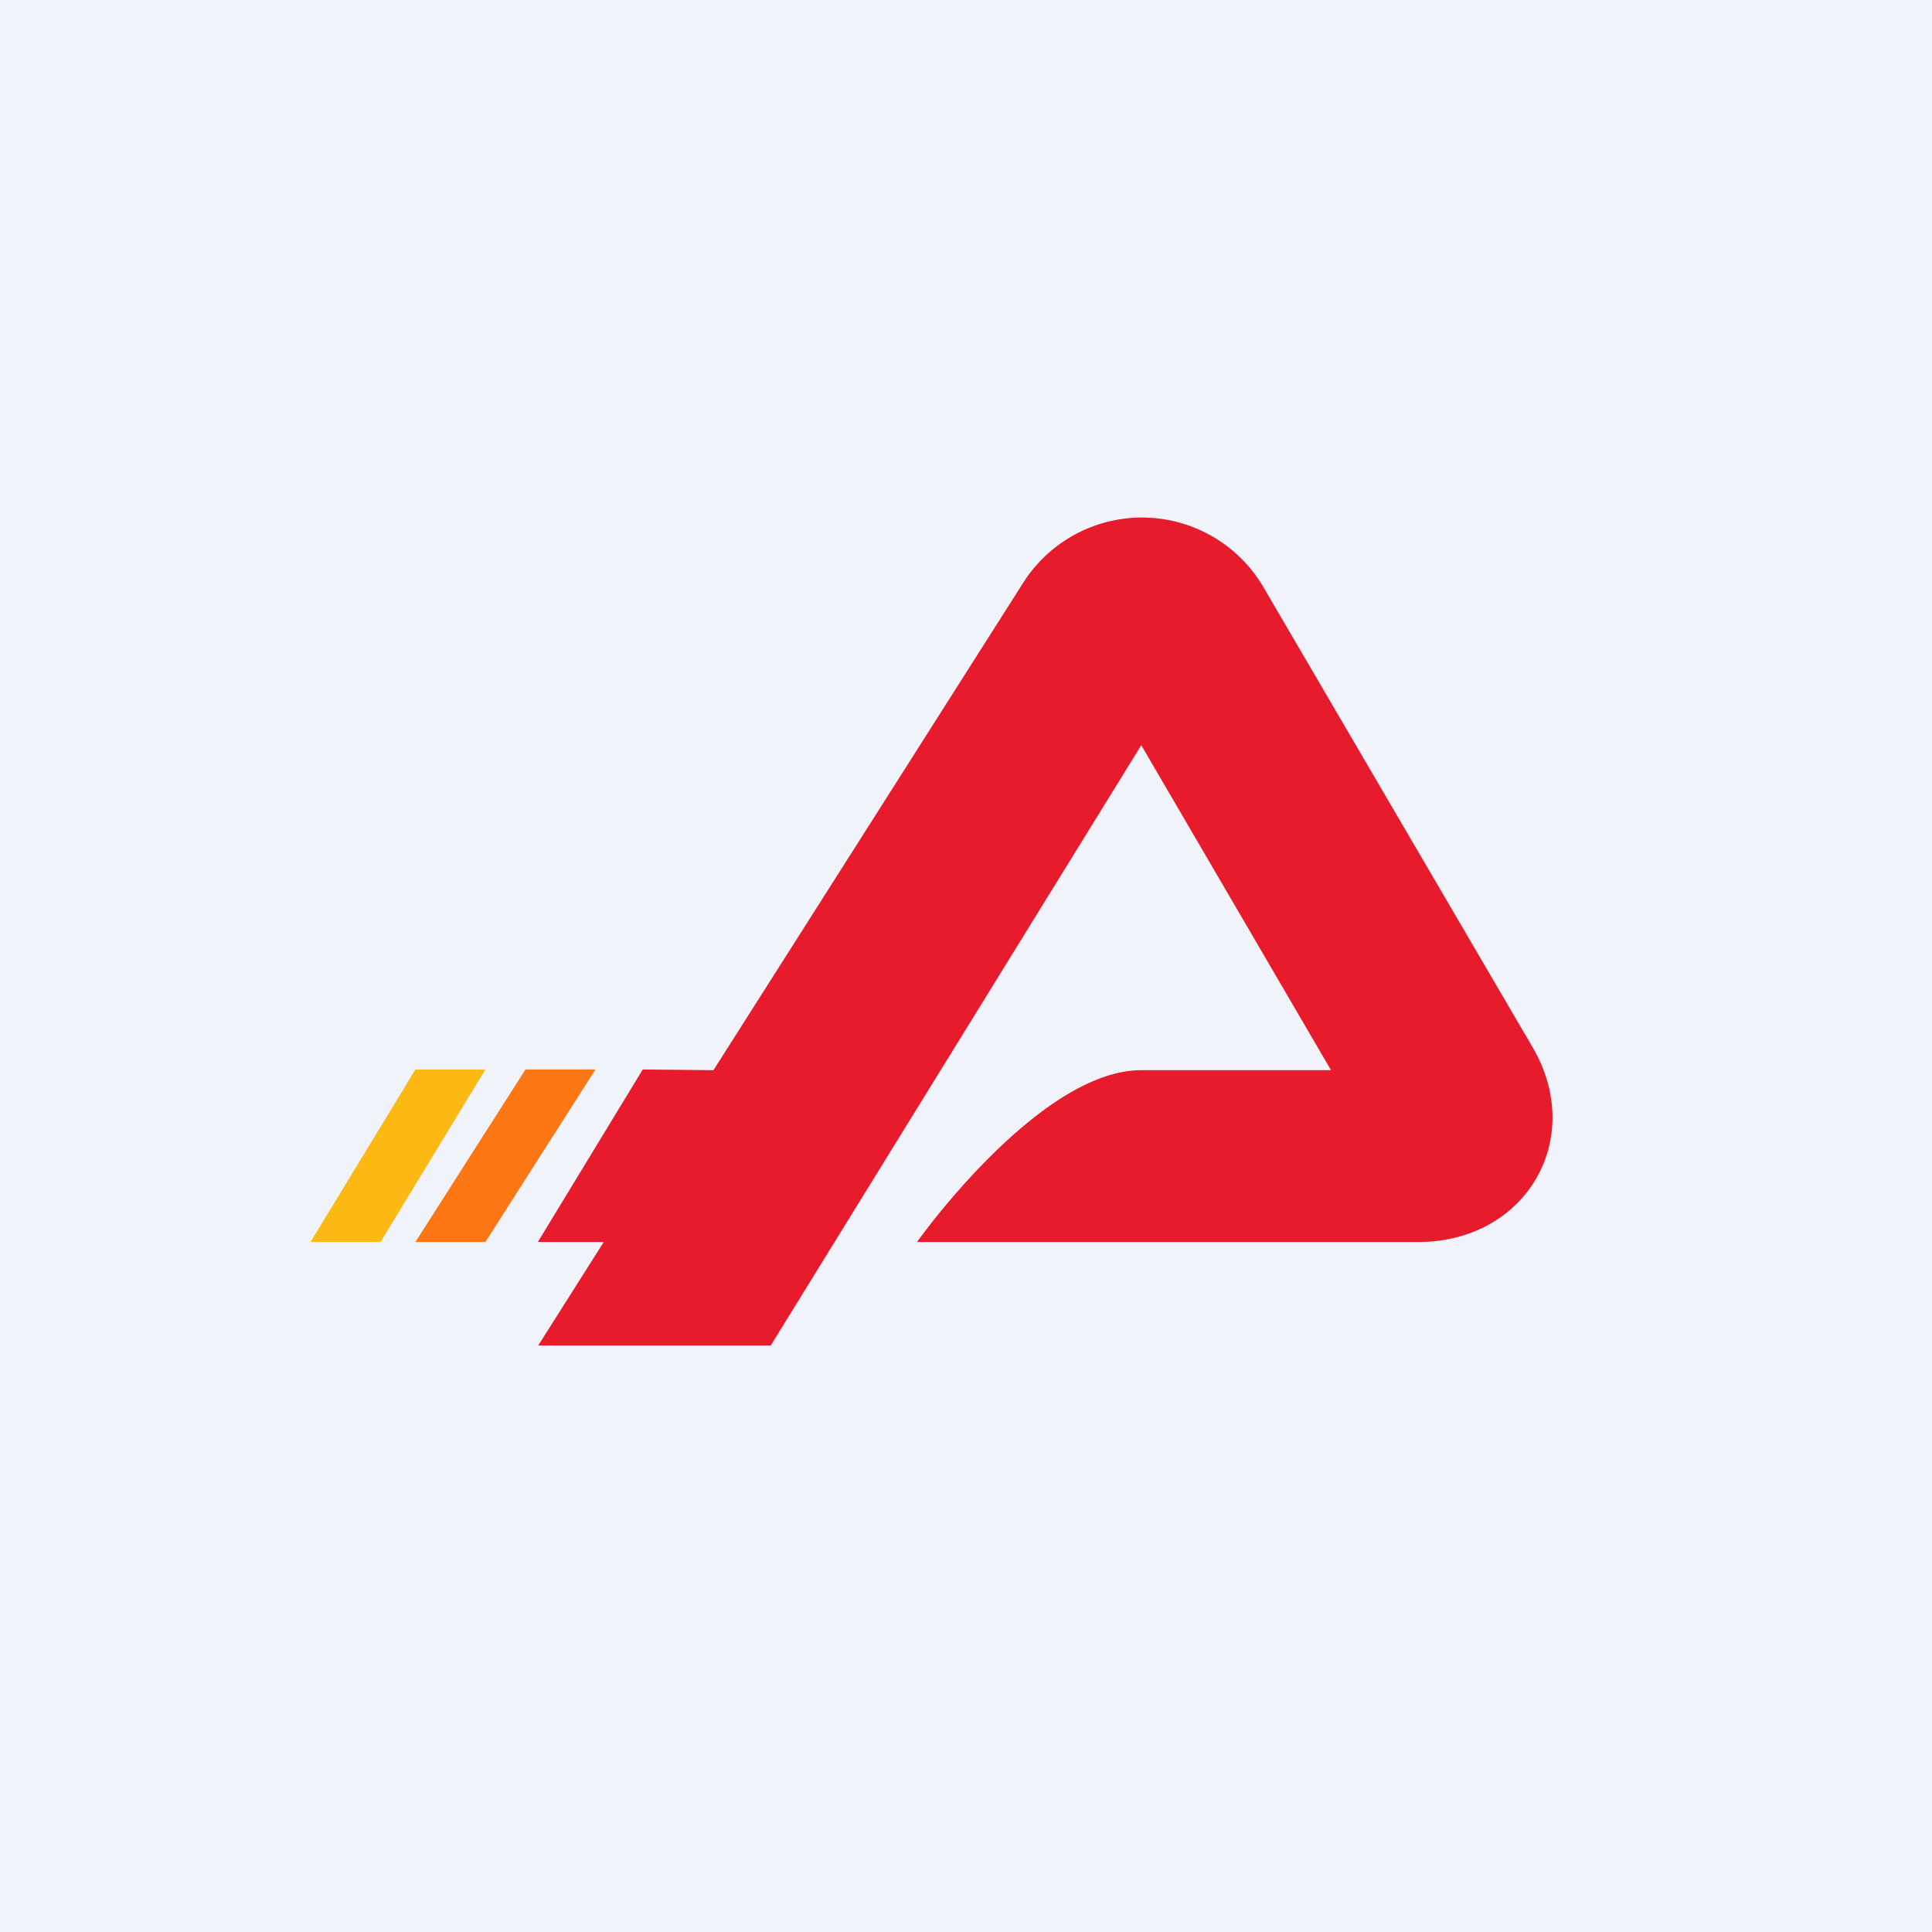
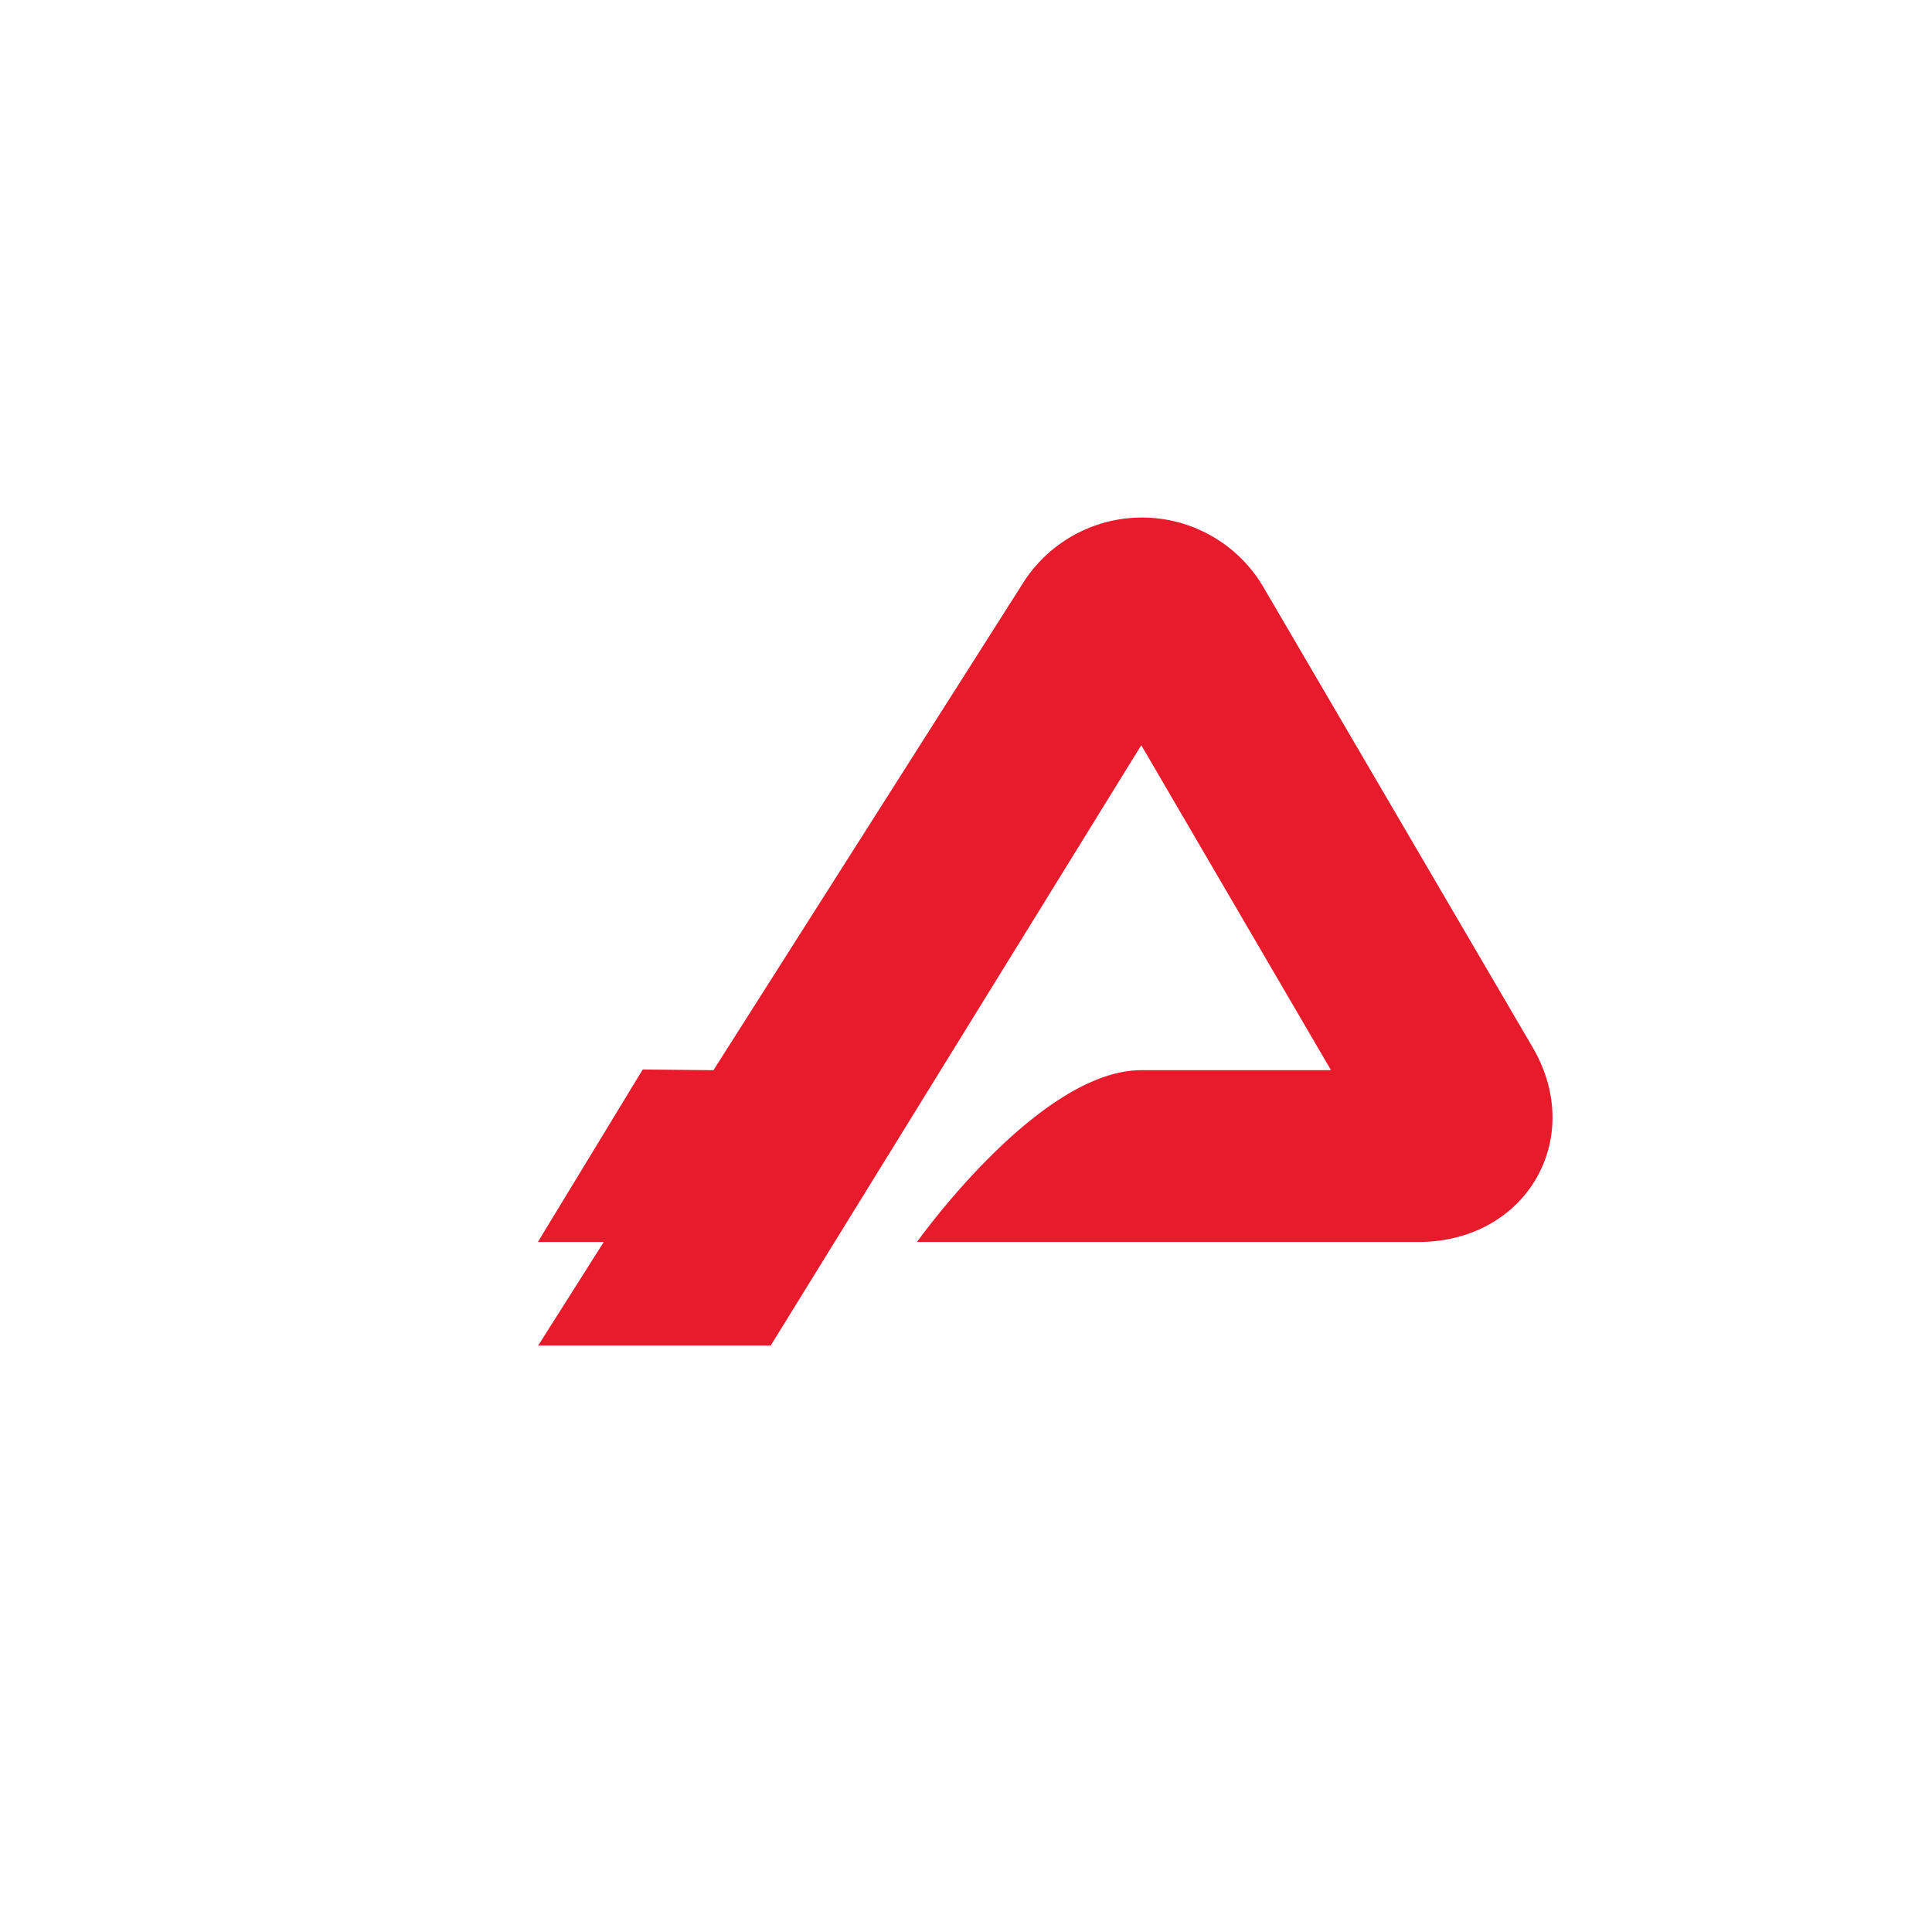
<svg xmlns="http://www.w3.org/2000/svg" width="56" height="56" viewBox="0 0 56 56">
-   <path fill="#F0F3FA" d="M0 0h56v56H0z" />
  <path d="m22.34 39 10.74-17.4 5.5 9.42h-5.5c-2.97 0-6.5 4.98-6.5 4.98h14.53c3.12 0 4.87-2.99 3.31-5.65L36.61 17a4.08 4.08 0 0 0-6.97-.08l-8.96 14.1-2.05-.02-3.04 5h1.91l-1.9 3h6.74Z" fill="#E71B2B" />
-   <path d="m14.07 36 3.19-5h-2.03l-3.19 5h2.03Z" fill="#FC7713" />
-   <path d="m11.03 36 3.04-5h-2.03L9 36h2.03Z" fill="#FCB813" />
</svg>